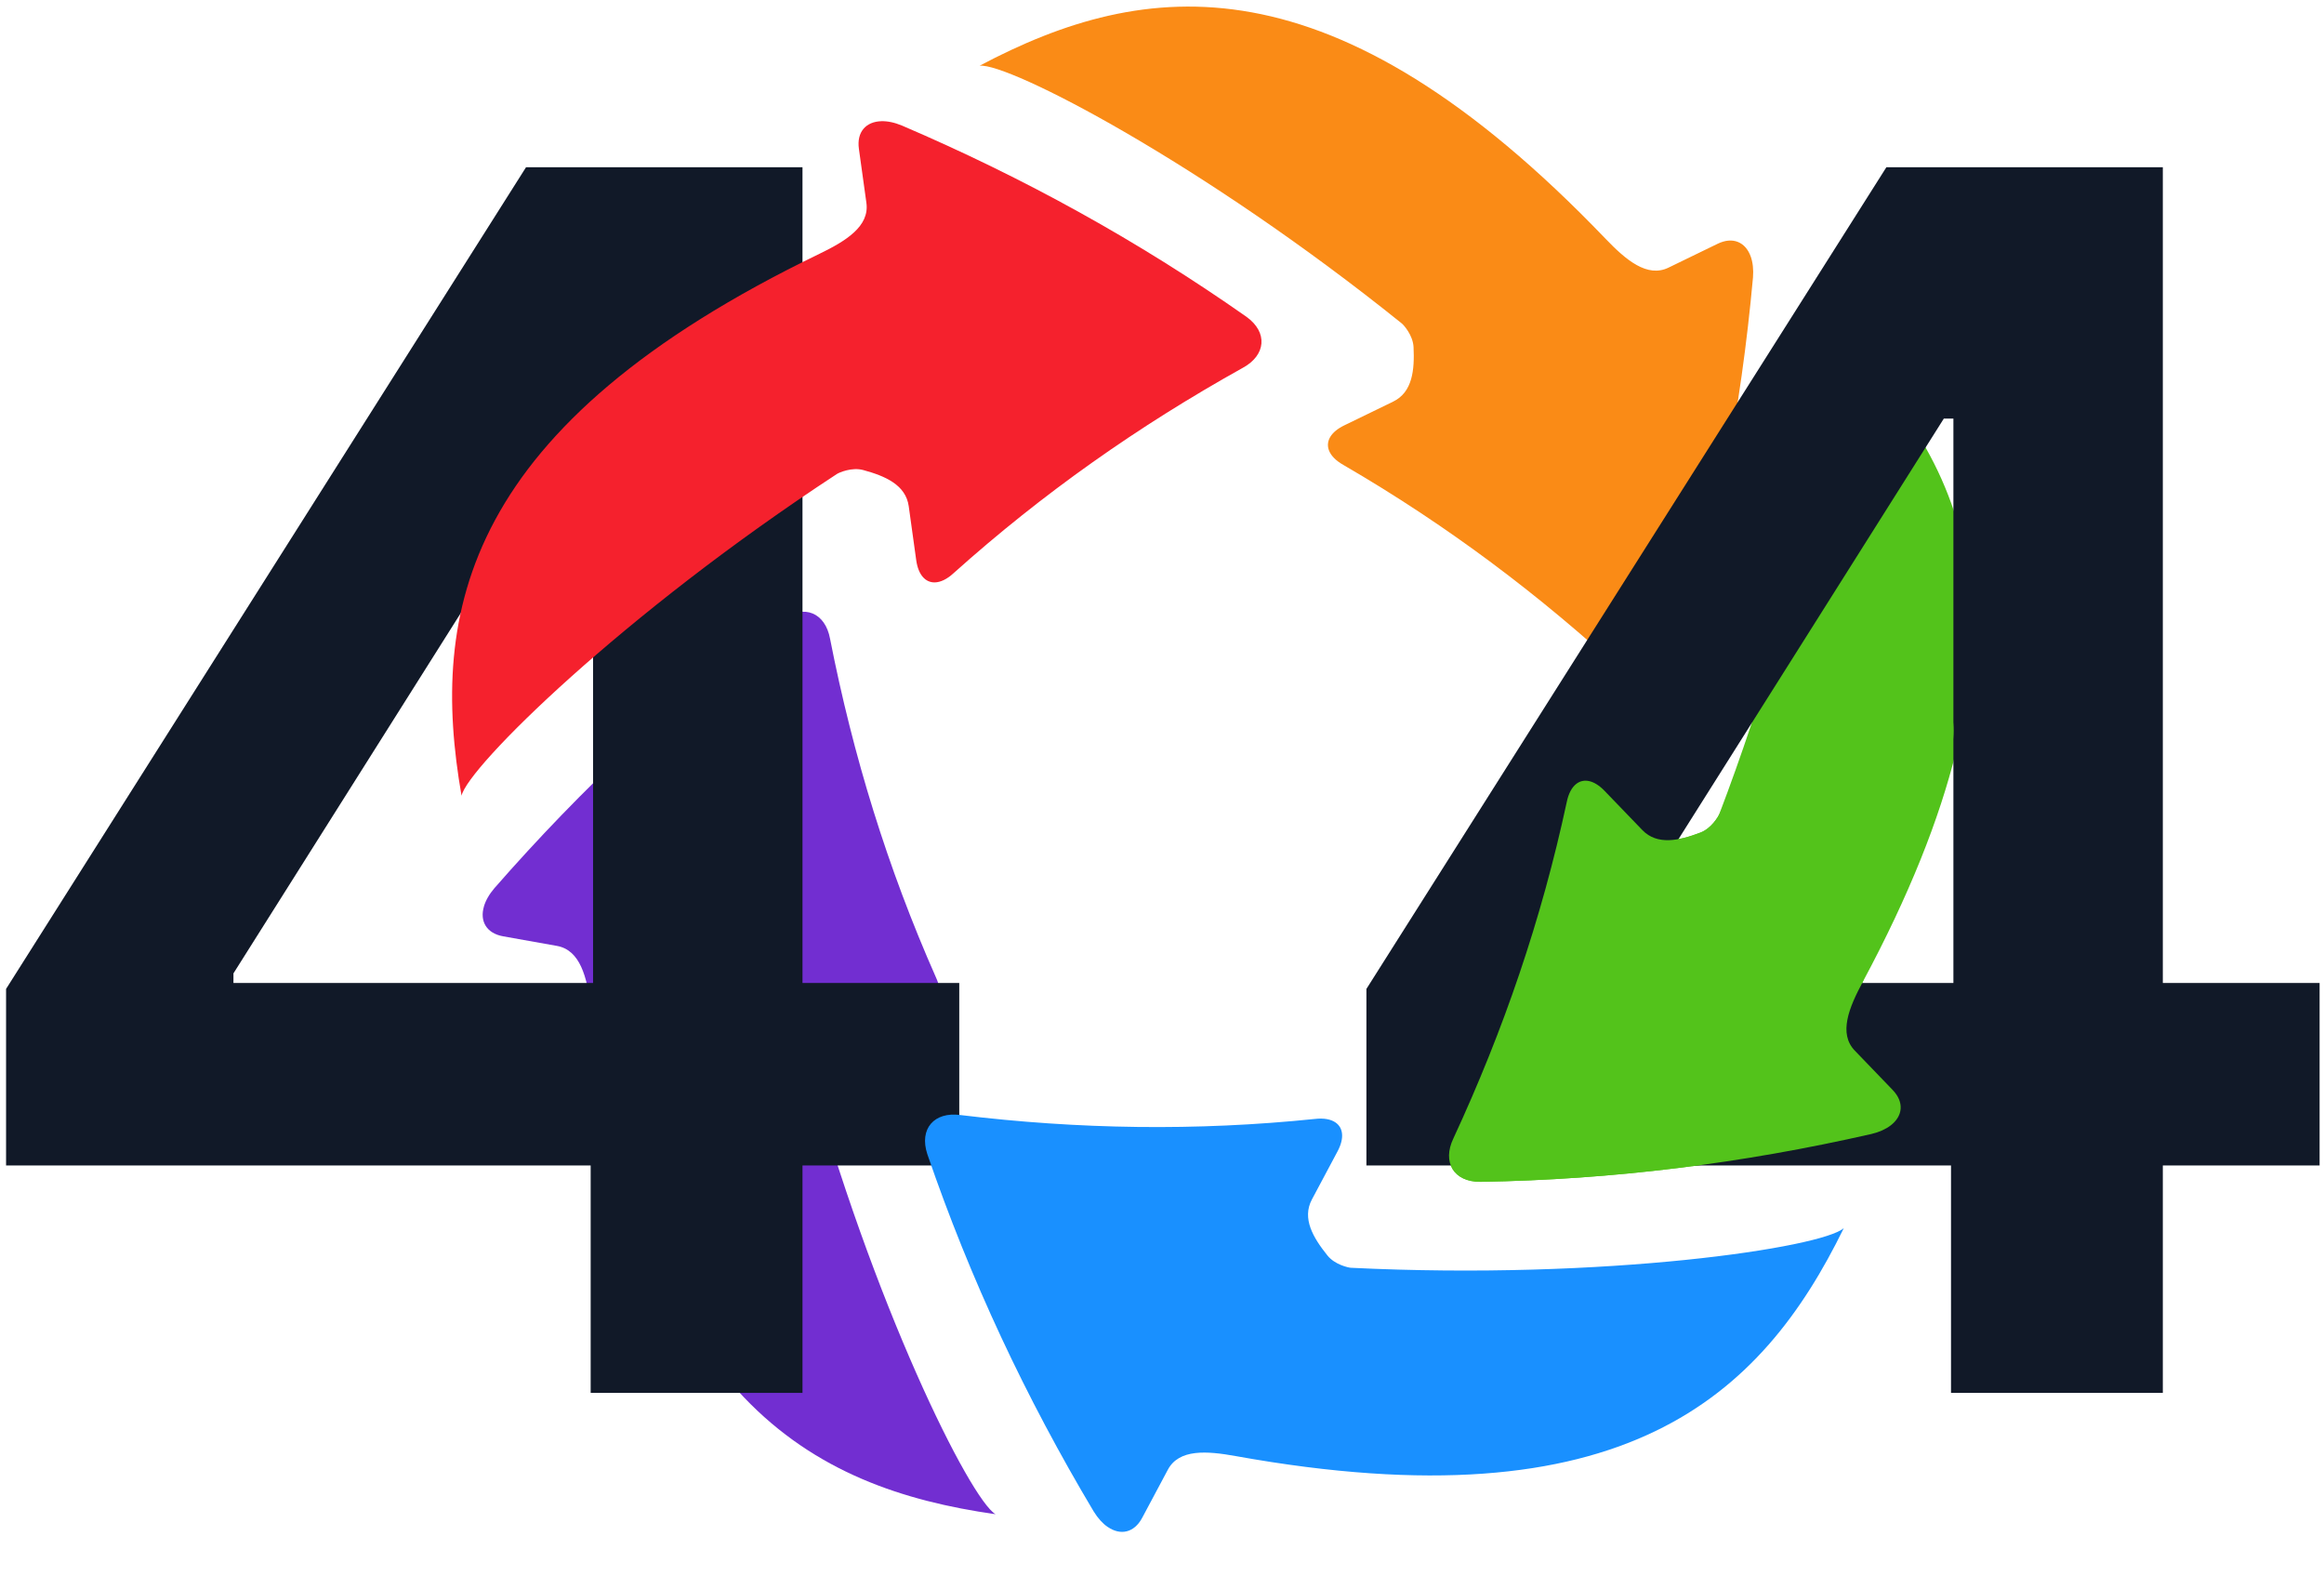
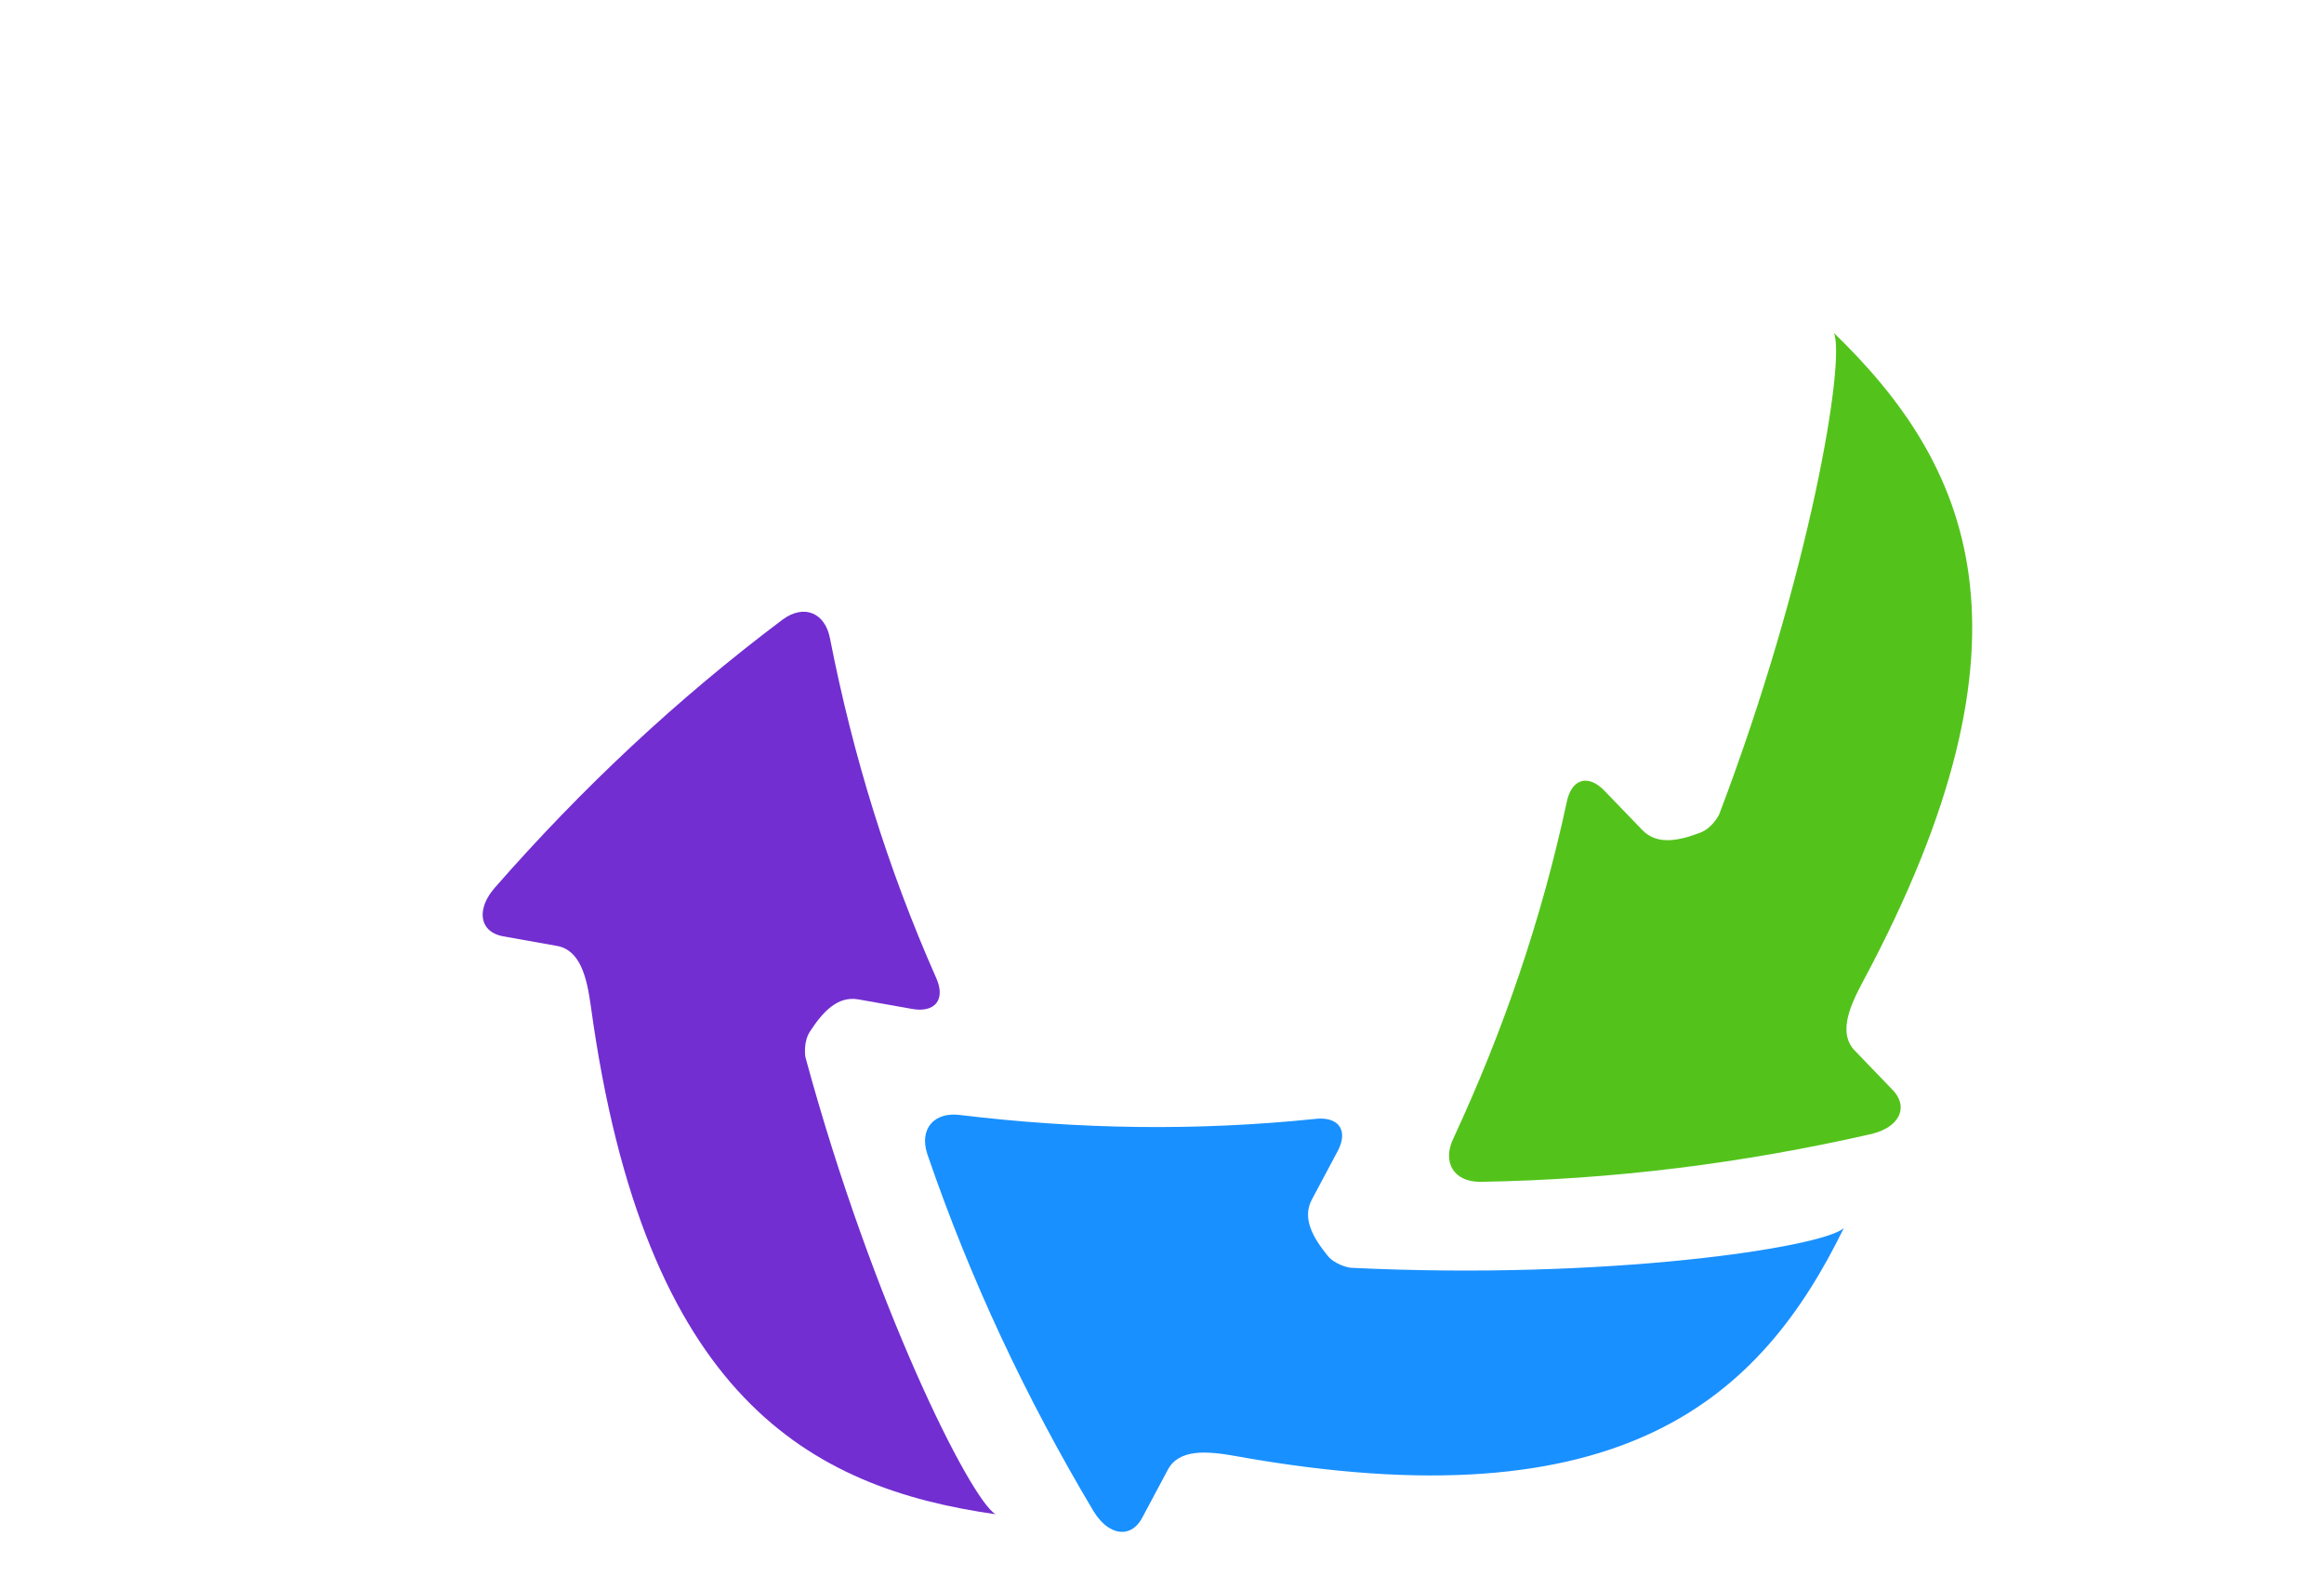
<svg xmlns="http://www.w3.org/2000/svg" width="444" height="301" viewBox="0 0 444 301" fill="none">
  <path d="M92.456 173.13C92.785 172.02 93.443 170.835 94.456 169.65C111.118 150.601 129.286 133.56 149.528 118.337C153.659 115.309 157.674 117.078 158.58 121.999C162.982 144.413 169.564 165.782 178.813 186.691C179.529 188.246 179.694 189.587 179.389 190.624C178.879 192.352 177.052 193.208 174.255 192.714C170.165 191.982 168.108 191.62 164.01 190.895C159.954 190.171 157.123 193.389 154.745 197.026C153.494 198.935 153.782 201.576 153.898 202.012C166.726 249.243 185.396 286.444 190.201 289.233C154.803 284.206 123.132 267.008 112.879 192.196C112.114 186.633 110.855 181.466 106.395 180.676C102.289 179.943 100.24 179.573 96.142 178.849C92.942 178.281 91.625 175.961 92.456 173.147V173.13Z" fill="#722ED1" />
-   <path d="M1.16 222.62V188.896L100.501 31.94H128.623V79.953H111.475L44.6 185.924V187.753H183.266V222.62H1.16ZM112.847 266.06V212.331L113.304 197.242V31.94H153.315V266.06H112.847Z" fill="#111928" />
  <path d="M211.637 291.677C210.682 291.019 209.761 290.023 208.946 288.698C195.978 266.967 185.388 244.421 177.168 220.46C175.564 215.597 178.485 212.322 183.446 212.98C206.124 215.721 228.481 216.066 251.224 213.729C252.919 213.532 254.252 213.787 255.141 214.396C256.63 215.416 256.877 217.416 255.536 219.925C253.577 223.595 252.59 225.43 250.64 229.108C248.698 232.745 250.886 236.423 253.61 239.813C255.034 241.591 257.642 242.134 258.086 242.158C306.971 244.553 348.122 238.299 352.26 234.58C336.536 266.696 310.394 291.504 236.075 278.125C230.554 277.129 225.247 276.734 223.116 280.733C221.149 284.411 220.17 286.246 218.211 289.924C216.681 292.788 214.064 293.331 211.645 291.669L211.637 291.677Z" fill="#1990FF" />
-   <path d="M168.38 23.151C169.541 23.118 170.874 23.382 172.314 23.982C195.575 33.939 217.397 45.96 238.133 60.508C242.288 63.495 241.844 67.864 237.45 70.251C217.496 81.367 199.204 94.228 182.179 109.484C180.92 110.644 179.694 111.212 178.617 111.244C176.815 111.294 175.44 109.821 175.045 107.007C174.478 102.893 174.19 100.819 173.614 96.697C173.046 92.615 169.113 90.92 164.924 89.785C162.727 89.184 160.3 90.278 159.922 90.517C118.961 117.301 89.347 146.553 88.178 151.992C82.023 116.766 88.59 81.334 156.573 48.47C161.625 46.026 166.151 43.228 165.525 38.744C164.957 34.613 164.669 32.548 164.093 28.426C163.641 25.208 165.443 23.233 168.38 23.151Z" fill="#F5212D" />
-   <path d="M334.48 49.005C334.866 50.099 335.031 51.449 334.907 53.004C332.62 78.207 327.938 102.67 320.508 126.887C318.944 131.766 314.657 132.696 311.037 129.248C294.3 113.705 276.412 100.284 256.647 88.806C255.158 87.966 254.236 86.979 253.874 85.967C253.273 84.272 254.244 82.503 256.803 81.26C260.539 79.442 262.423 78.537 266.167 76.71C269.87 74.908 270.265 70.645 270.059 66.309C269.952 64.03 268.167 62.063 267.813 61.783C229.666 31.1 192.688 11.977 187.158 12.553C218.755 -4.184 254.483 -8.89 306.75 45.615C310.634 49.663 314.698 53.102 318.772 51.12C322.524 49.301 324.4 48.388 328.144 46.569C331.065 45.146 333.5 46.248 334.48 49.013V49.005Z" fill="#FA8B16" />
  <path d="M361.213 214.964C360.292 215.671 359.066 216.239 357.543 216.601C332.866 222.221 308.148 225.323 282.83 225.743C277.711 225.767 275.498 221.974 277.662 217.465C287.273 196.746 294.514 175.591 299.319 153.234C299.657 151.555 300.315 150.371 301.162 149.72C302.586 148.626 304.569 149.005 306.544 151.053C309.424 154.049 310.872 155.554 313.768 158.55C316.624 161.512 320.804 160.574 324.86 159.035C326.991 158.229 328.316 155.916 328.472 155.497C345.859 109.747 352.623 68.679 350.368 63.594C376.049 88.468 391.568 121.003 355.881 187.546C353.232 192.492 351.216 197.421 354.359 200.679C357.247 203.691 358.695 205.188 361.584 208.183C363.838 210.52 363.542 213.178 361.213 214.964Z" fill="#53C31B" />
-   <path d="M261.053 222.62V188.896L360.394 31.94H388.515V79.953H371.368L304.493 185.924V187.753H443.159V222.62H261.053ZM372.74 266.06V212.331L373.197 197.242V31.94H413.208V266.06H372.74Z" fill="#111928" />
-   <path d="M361.213 214.964C360.292 215.671 359.066 216.239 357.543 216.601C332.866 222.221 308.148 225.323 282.83 225.743C277.711 225.768 275.498 221.974 277.662 217.465C287.273 196.746 294.514 175.591 299.319 153.234C299.657 151.556 300.315 150.371 301.162 149.721C302.586 148.626 304.569 149.005 306.544 151.054C309.424 154.049 310.872 155.555 313.768 158.55C316.624 161.512 320.804 160.574 324.86 159.035C326.991 158.229 328.316 155.917 328.472 155.497C347.08 117.008 359.798 122.093 357.543 117.008C383.224 141.882 373.515 136.57 355.881 187.547C353.232 192.492 351.216 197.421 354.359 200.679C357.247 203.691 358.695 205.188 361.584 208.183C363.838 210.52 363.542 213.178 361.213 214.964Z" fill="#53C31B" />
</svg>